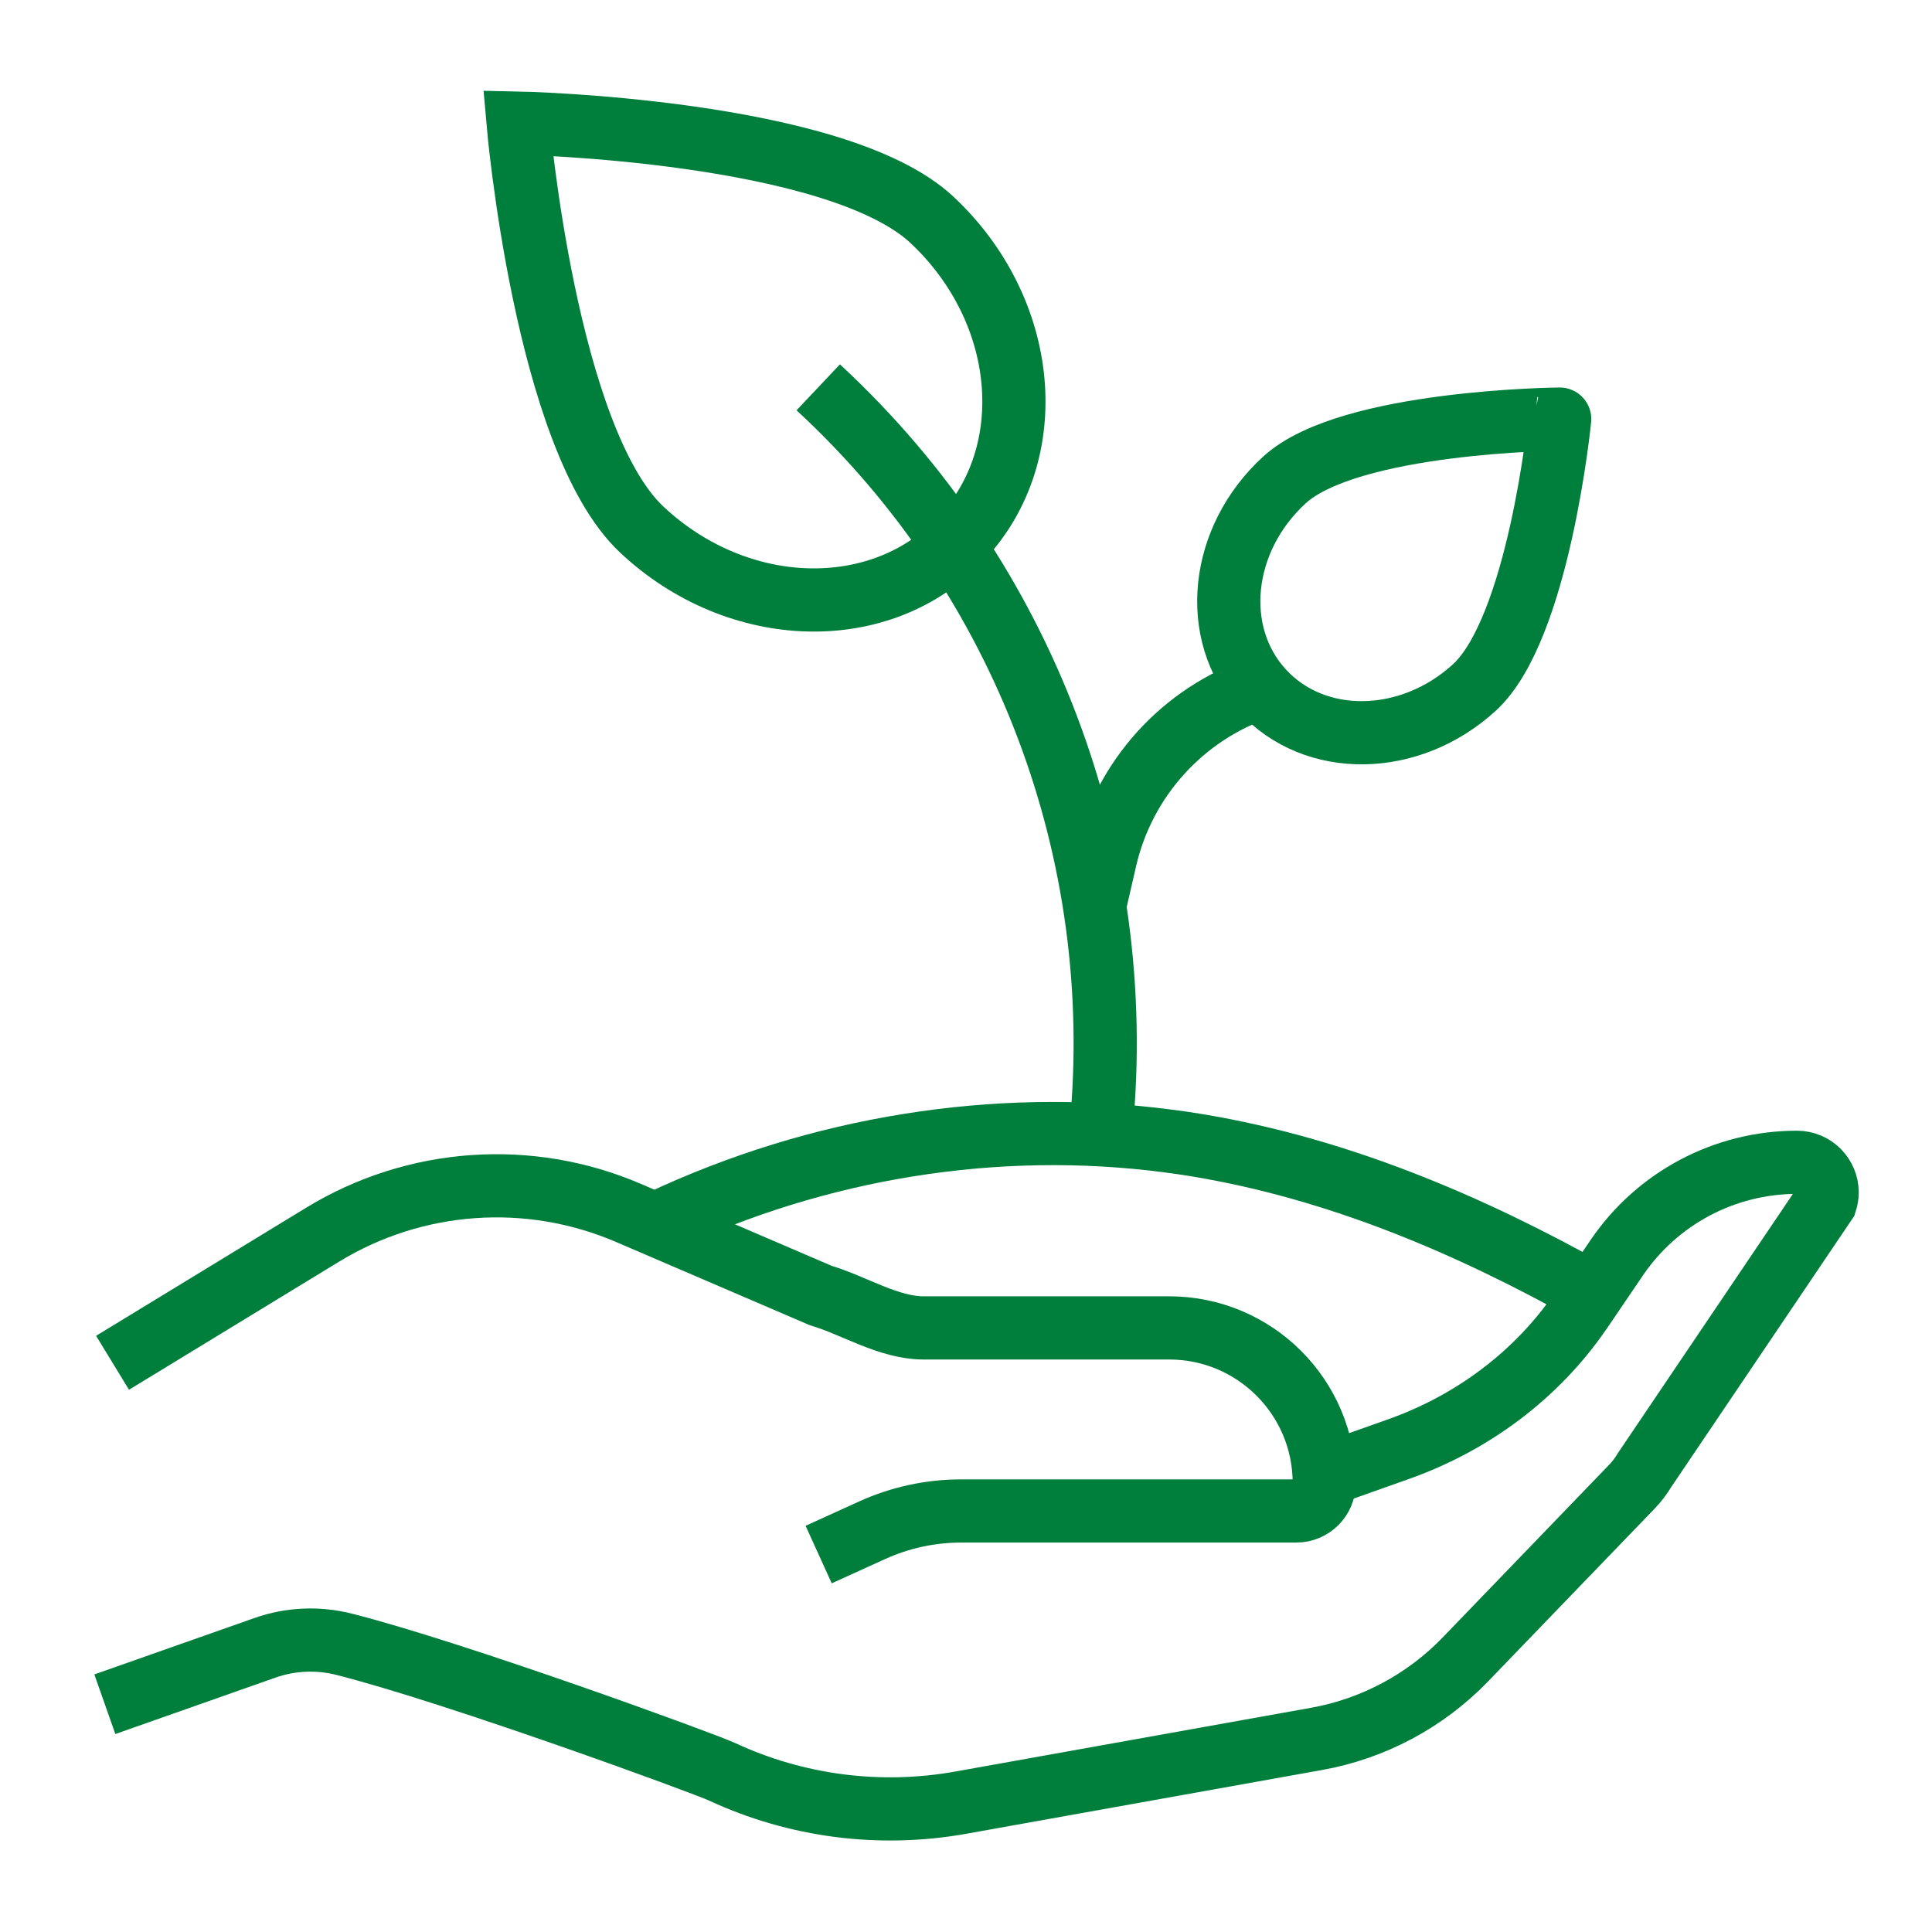
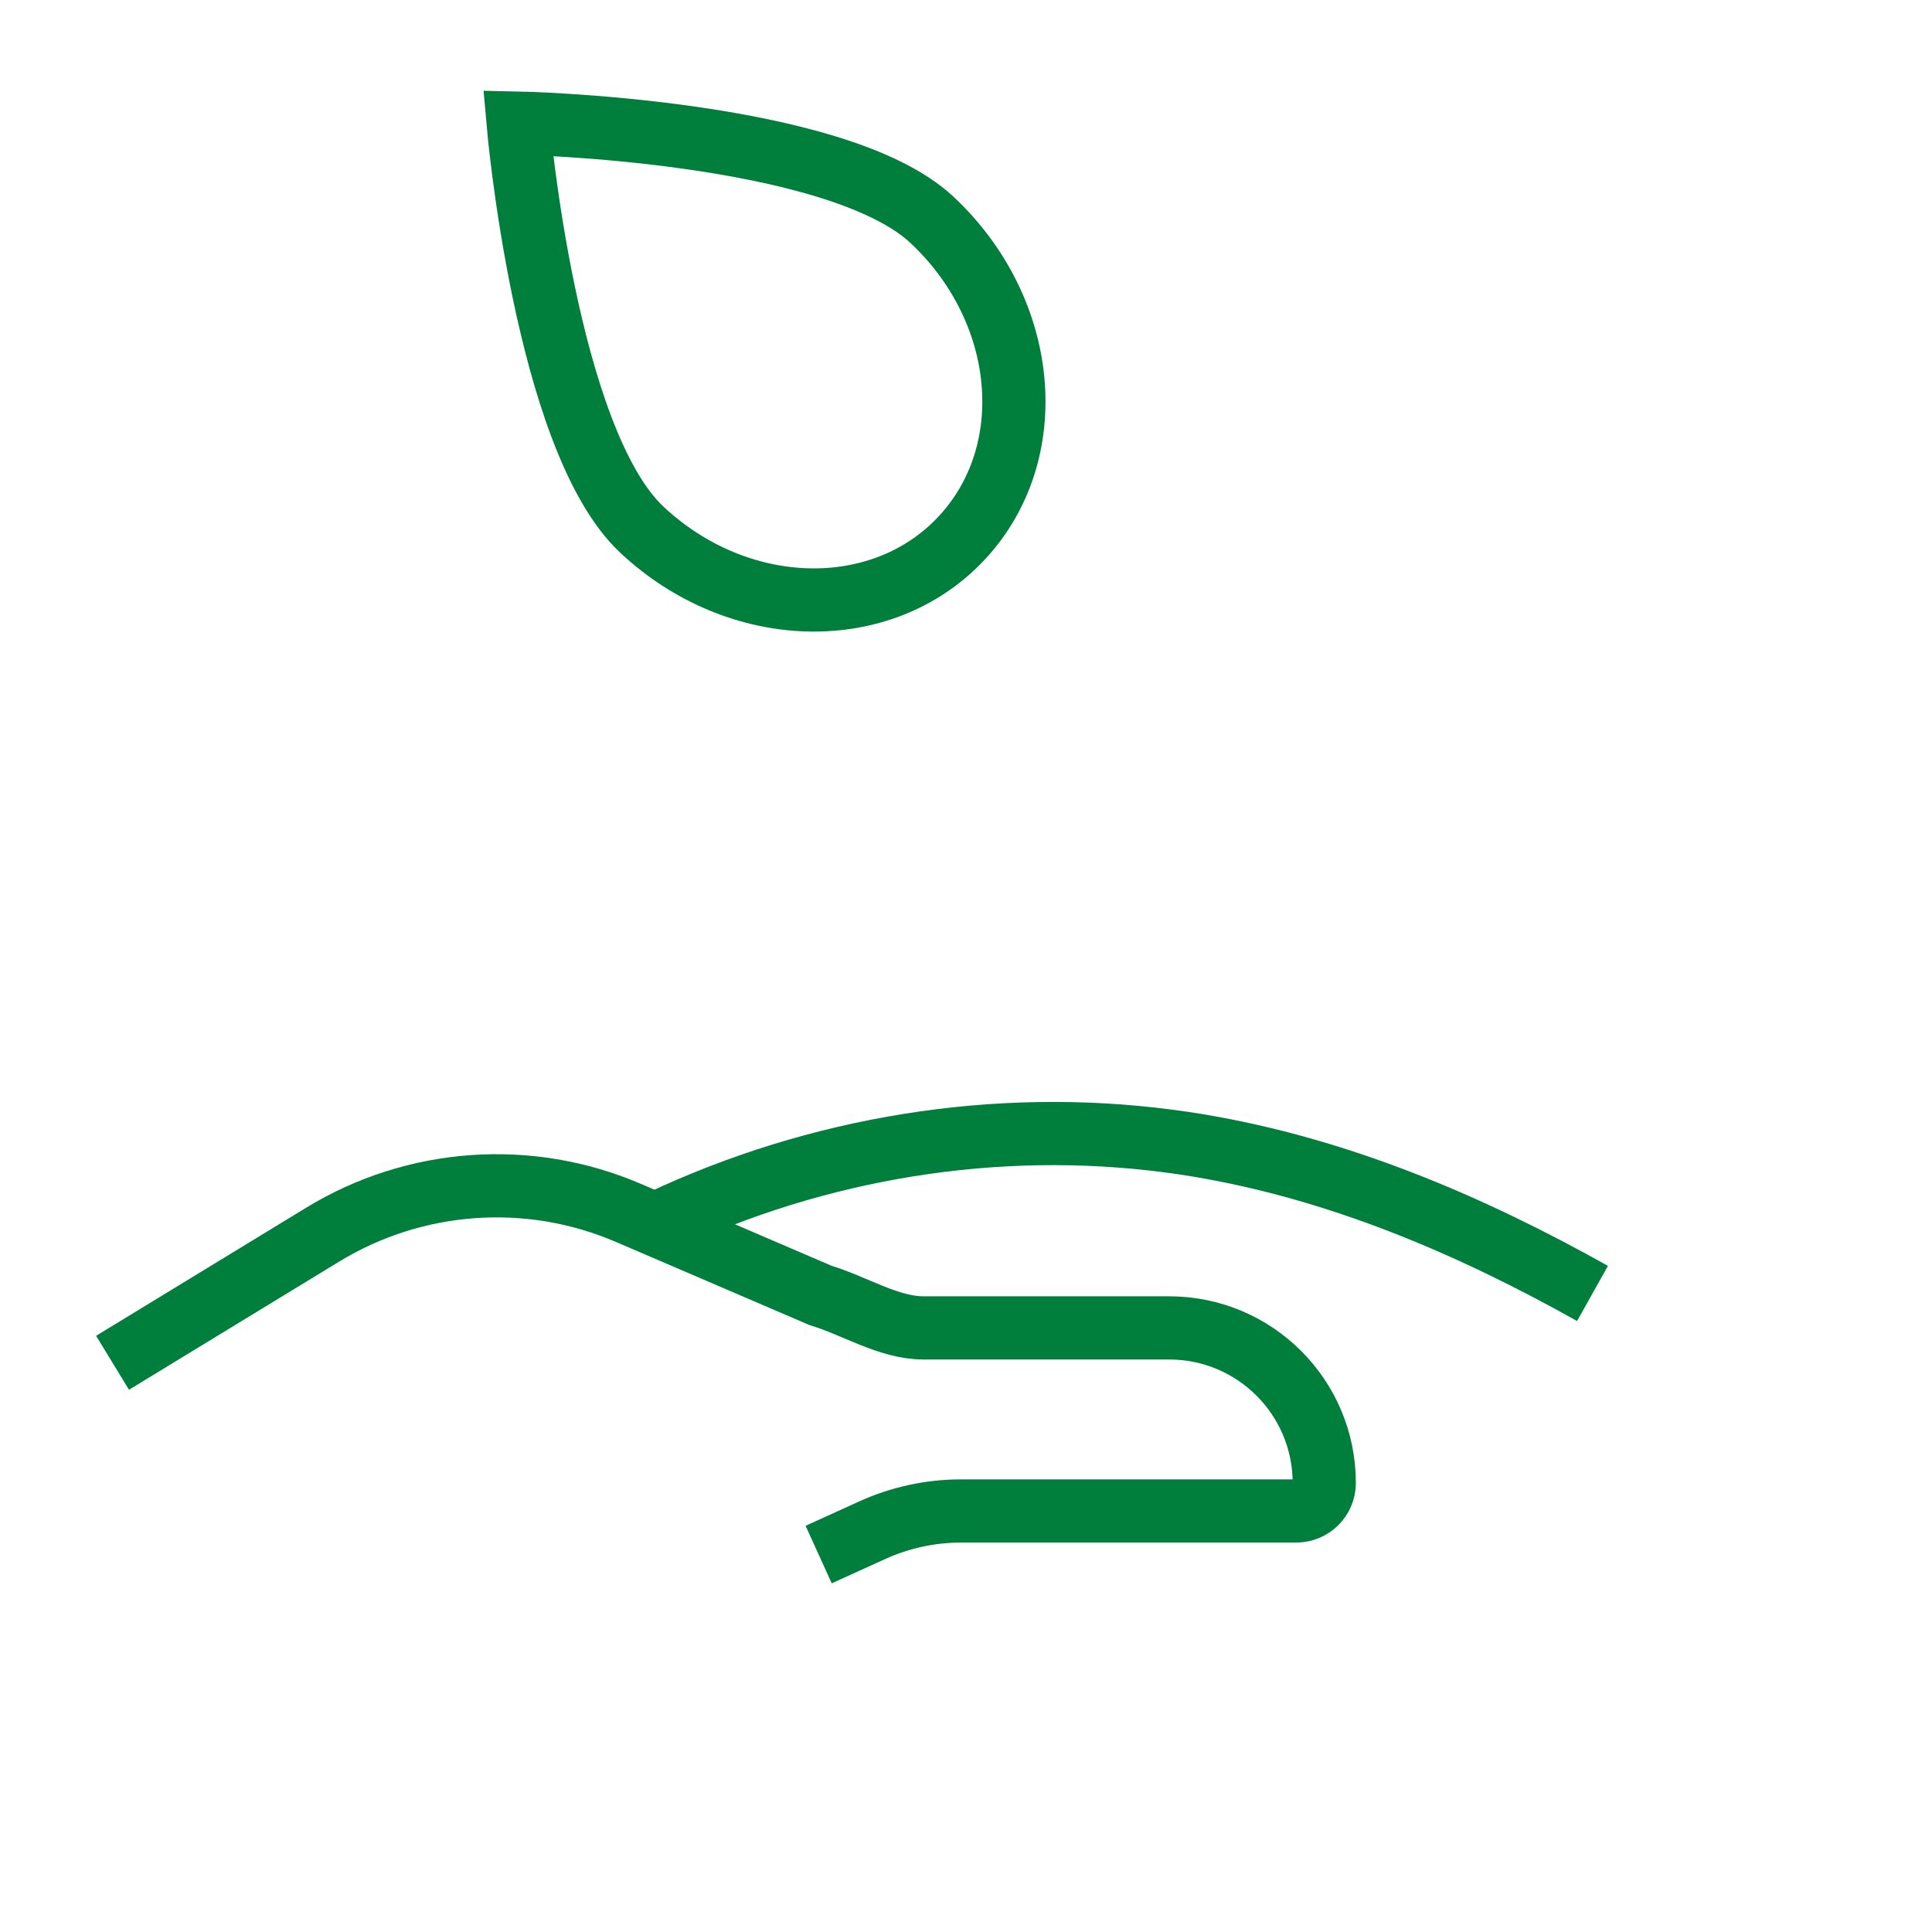
<svg xmlns="http://www.w3.org/2000/svg" x="0px" y="0px" viewBox="0 0 260 260" xml:space="preserve">
  <g id="Bg"> </g>
  <g id="Ñëîé_1">
    <g>
      <path fill="none" stroke="#007E3C" stroke-width="8.504" stroke-miterlimit="10" d="M15.147,183.397 l28.287-17.248c12.428-7.578,27.757-8.667,41.132-2.922l25.872,11.114 c4.491,1.338,9.152,4.363,13.838,4.363h33.071c11.524,0,20.866,9.342,20.866,20.866 v0c0,2.082-1.688,3.77-3.77,3.77h-45.104 c-4.127,0-8.207,0.884-11.965,2.592l-7.203,3.274" />
-       <path fill="none" stroke="#007E3C" stroke-width="8.504" stroke-miterlimit="10" d="M178.178,198.575 l10.054-3.565c9.868-3.503,18.517-9.909,24.438-18.537 c0.041-0.062,0.093-0.124,0.134-0.186l4.784-7.047 c5.456-8.018,14.528-12.823,24.231-12.823c2.325,0,4.071,1.891,4.071,4.061 c0,0.413-0.072,0.847-0.207,1.271l-24.355,36.072 c-0.496,0.827-1.085,1.602-1.757,2.294l-22.361,23.198 c-5.394,5.59-12.42,9.341-20.067,10.705l-47.852,8.576 c-10.912,1.953-22.123,0.486-32.115-4.154 c-2.51-1.159-35.701-13.307-50.831-17.154 c-3.531-0.898-7.241-0.744-10.677,0.466l-21.559,7.595" />
      <g>
        <path fill="none" stroke="#007E3C" stroke-width="8.504" stroke-miterlimit="10" d="M125.426,29.591 c12.972,12.145,14.749,31.325,3.968,42.84 c-10.78,11.515-30.036,11.004-43.008-1.141 C73.414,59.145,69.722,16.564,69.722,16.564S112.454,17.446,125.426,29.591z" />
-         <path fill="none" stroke="#007E3C" stroke-width="8.504" stroke-miterlimit="10" d="M198.402,92.533 c-8.698,7.943-21.464,8.122-28.515,0.402 c-7.05-7.721-5.715-20.418,2.983-28.361c8.698-7.942,37.027-8.175,37.027-8.175 S207.1,84.59,198.402,92.533z" />
-         <path fill="none" stroke="#007E3C" stroke-width="8.504" stroke-miterlimit="10" d="M110.116,52.123 l0.211,0.199c27.58,25.609,41.411,62.481,37.857,99.516" />
-         <path fill="none" stroke="#007E3C" stroke-width="8.504" stroke-miterlimit="10" d="M169.666,92.495 L169.666,92.495c-10.519,3.563-18.439,12.324-20.926,23.147l-1.495,6.506" />
      </g>
      <path fill="none" stroke="#007E3C" stroke-width="8.504" stroke-miterlimit="10" d="M88.859,164.425 c21.162-9.982,45.176-13.919,68.373-10.87c1.333,0.165,2.666,0.372,3.999,0.589 c18.806,3.141,36.382,10.571,53.081,19.922" />
    </g>
  </g>
</svg>